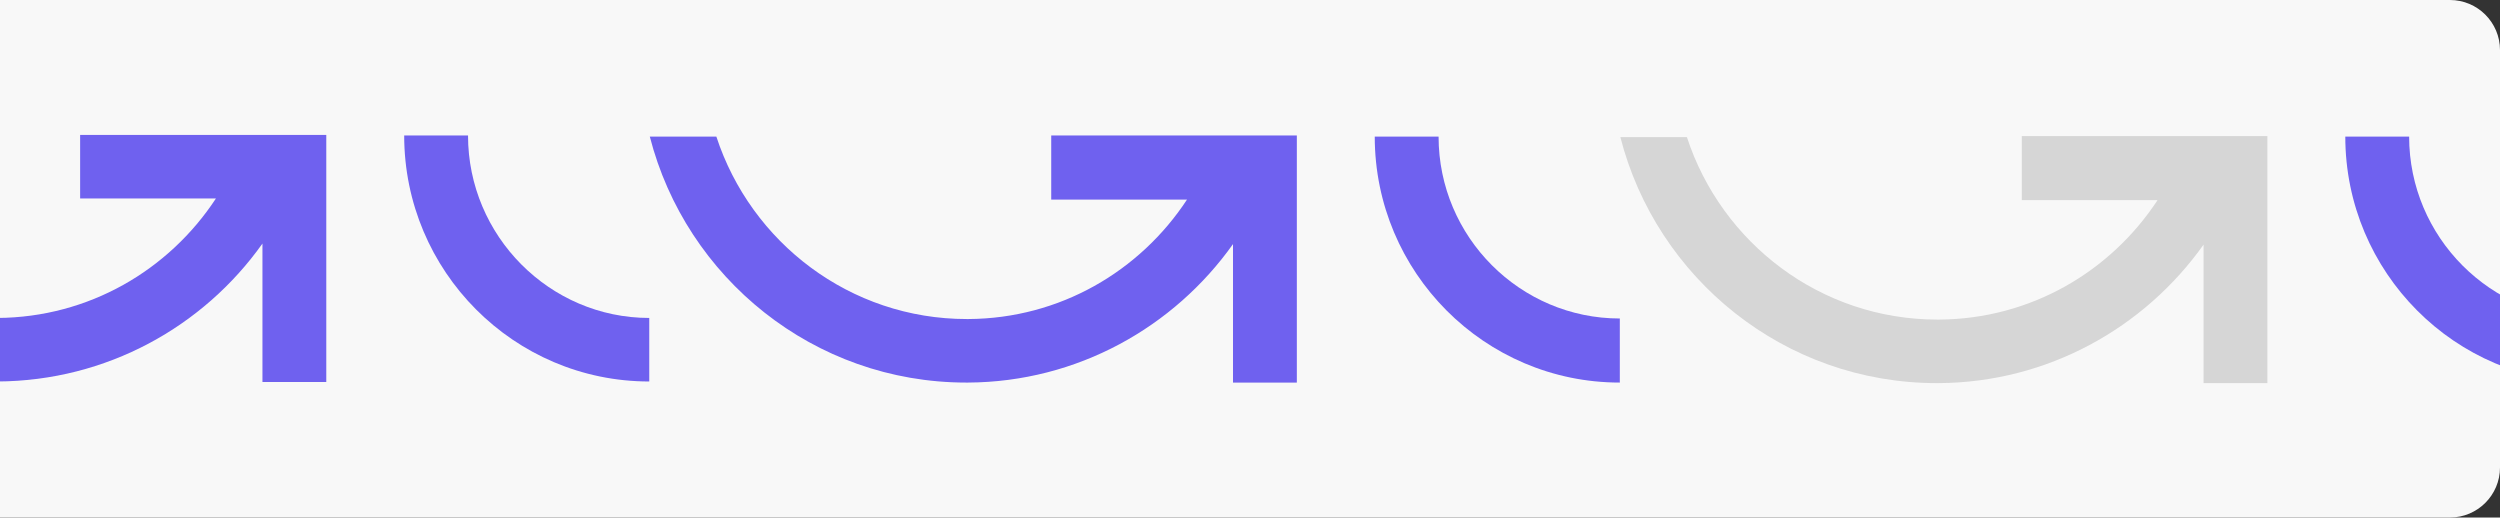
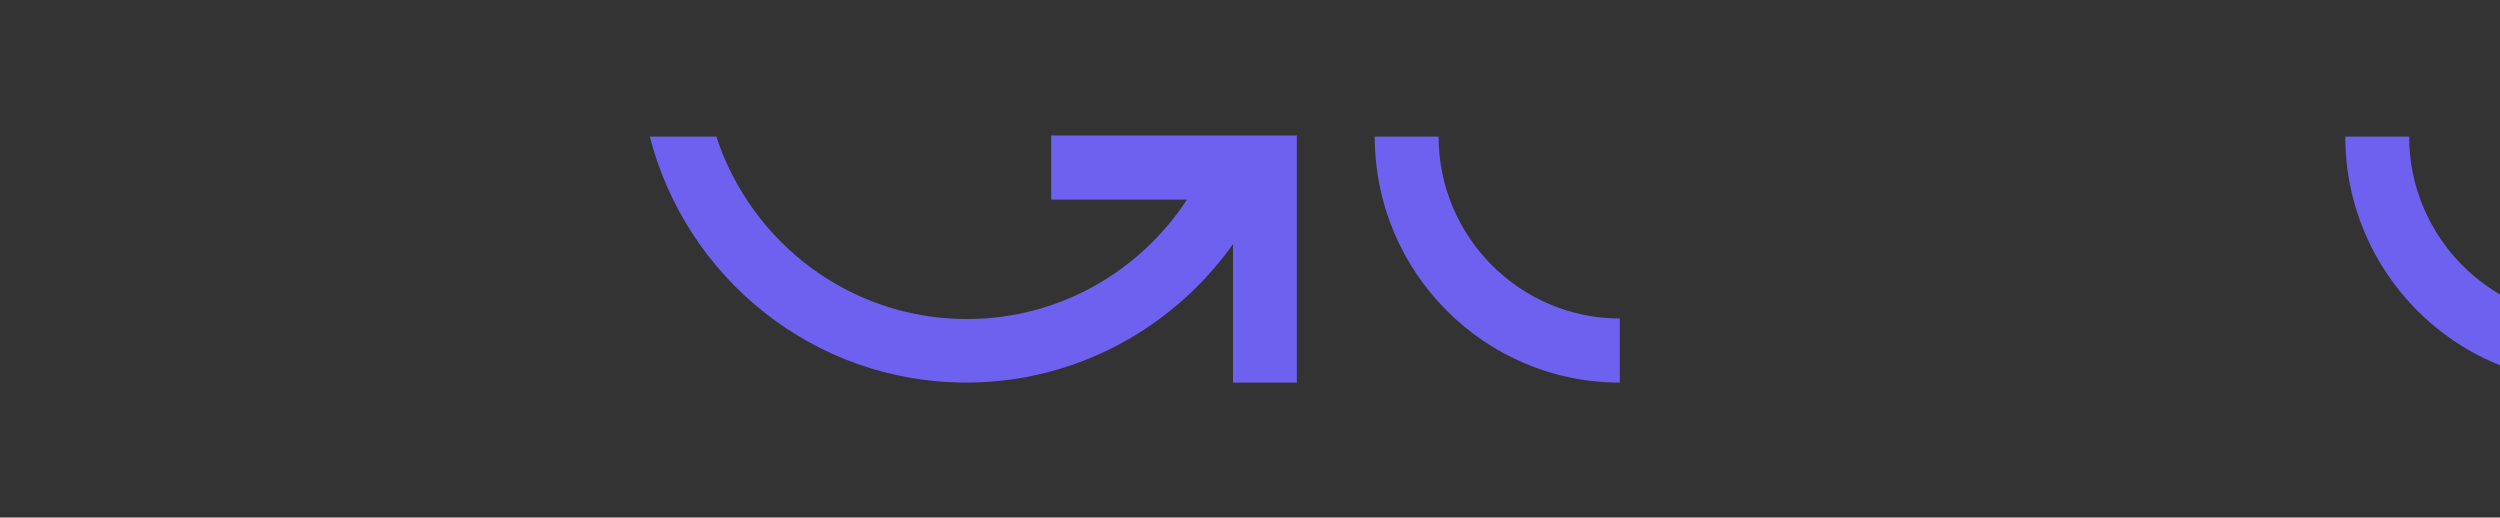
<svg xmlns="http://www.w3.org/2000/svg" width="599" height="124" viewBox="0 0 599 124" fill="none">
  <rect x="0" y="0" width="599" height="124" fill="#333333" stroke="none" />
  <g clip-path="url(#clip0_3742_1601)">
-     <path d="M0 0H587C593.627 0 599 5.373 599 12V112C599 118.627 593.627 124 587 124H0V0Z" fill="#F8F8F8" />
-     <path d="M543.268 32.595V91.796H527.972V58.617C513.843 78.524 490.641 91.665 464.457 91.796H464.068C427.514 91.796 396.923 66.684 388.238 32.855H404.182C412.478 58.227 436.199 76.572 464.198 76.572H464.586C486.493 76.442 505.677 65.123 516.954 47.948H484.419V32.595H543.268Z" fill="#D6D6D6" />
    <path d="M664.336 32.725C664.336 56.795 644.763 76.442 620.783 76.442C596.802 76.442 577.229 56.795 577.229 32.725H561.934C561.934 65.252 588.247 91.665 620.653 91.665C653.059 91.665 679.372 65.252 679.372 32.725H664.336Z" fill="#6F61EF" />
-     <path d="M78.178 32.334V91.535H62.883V58.357C48.754 78.264 25.551 91.275 -0.633 91.405V76.182C21.273 76.052 40.458 64.732 51.735 47.557H19.2V32.334H78.178Z" fill="#6F61EF" />
-     <path d="M112.139 32.464H96.844C96.844 64.992 123.157 91.405 155.563 91.405V76.182C131.712 76.182 112.139 56.535 112.139 32.464Z" fill="#6F61EF" />
    <path d="M310.723 32.464V91.665H295.427V58.487C281.298 78.394 258.096 91.535 231.912 91.665H231.523C194.969 91.665 164.378 66.554 155.693 32.725H171.637C179.933 58.096 203.654 76.442 231.653 76.442H232.042C253.948 76.312 273.132 64.992 284.409 47.818H251.874V32.464H310.723Z" fill="#6F61EF" />
    <path d="M344.684 32.725H329.389C329.389 65.252 355.702 91.665 388.108 91.665V76.312C364.257 76.312 344.684 56.795 344.684 32.725Z" fill="#6F61EF" />
  </g>
  <defs>
    <clipPath id="clip0_3742_1601">
      <path d="M0 0H587C593.627 0 599 5.373 599 12V112C599 118.627 593.627 124 587 124H0V0Z" fill="white" />
    </clipPath>
  </defs>
</svg>